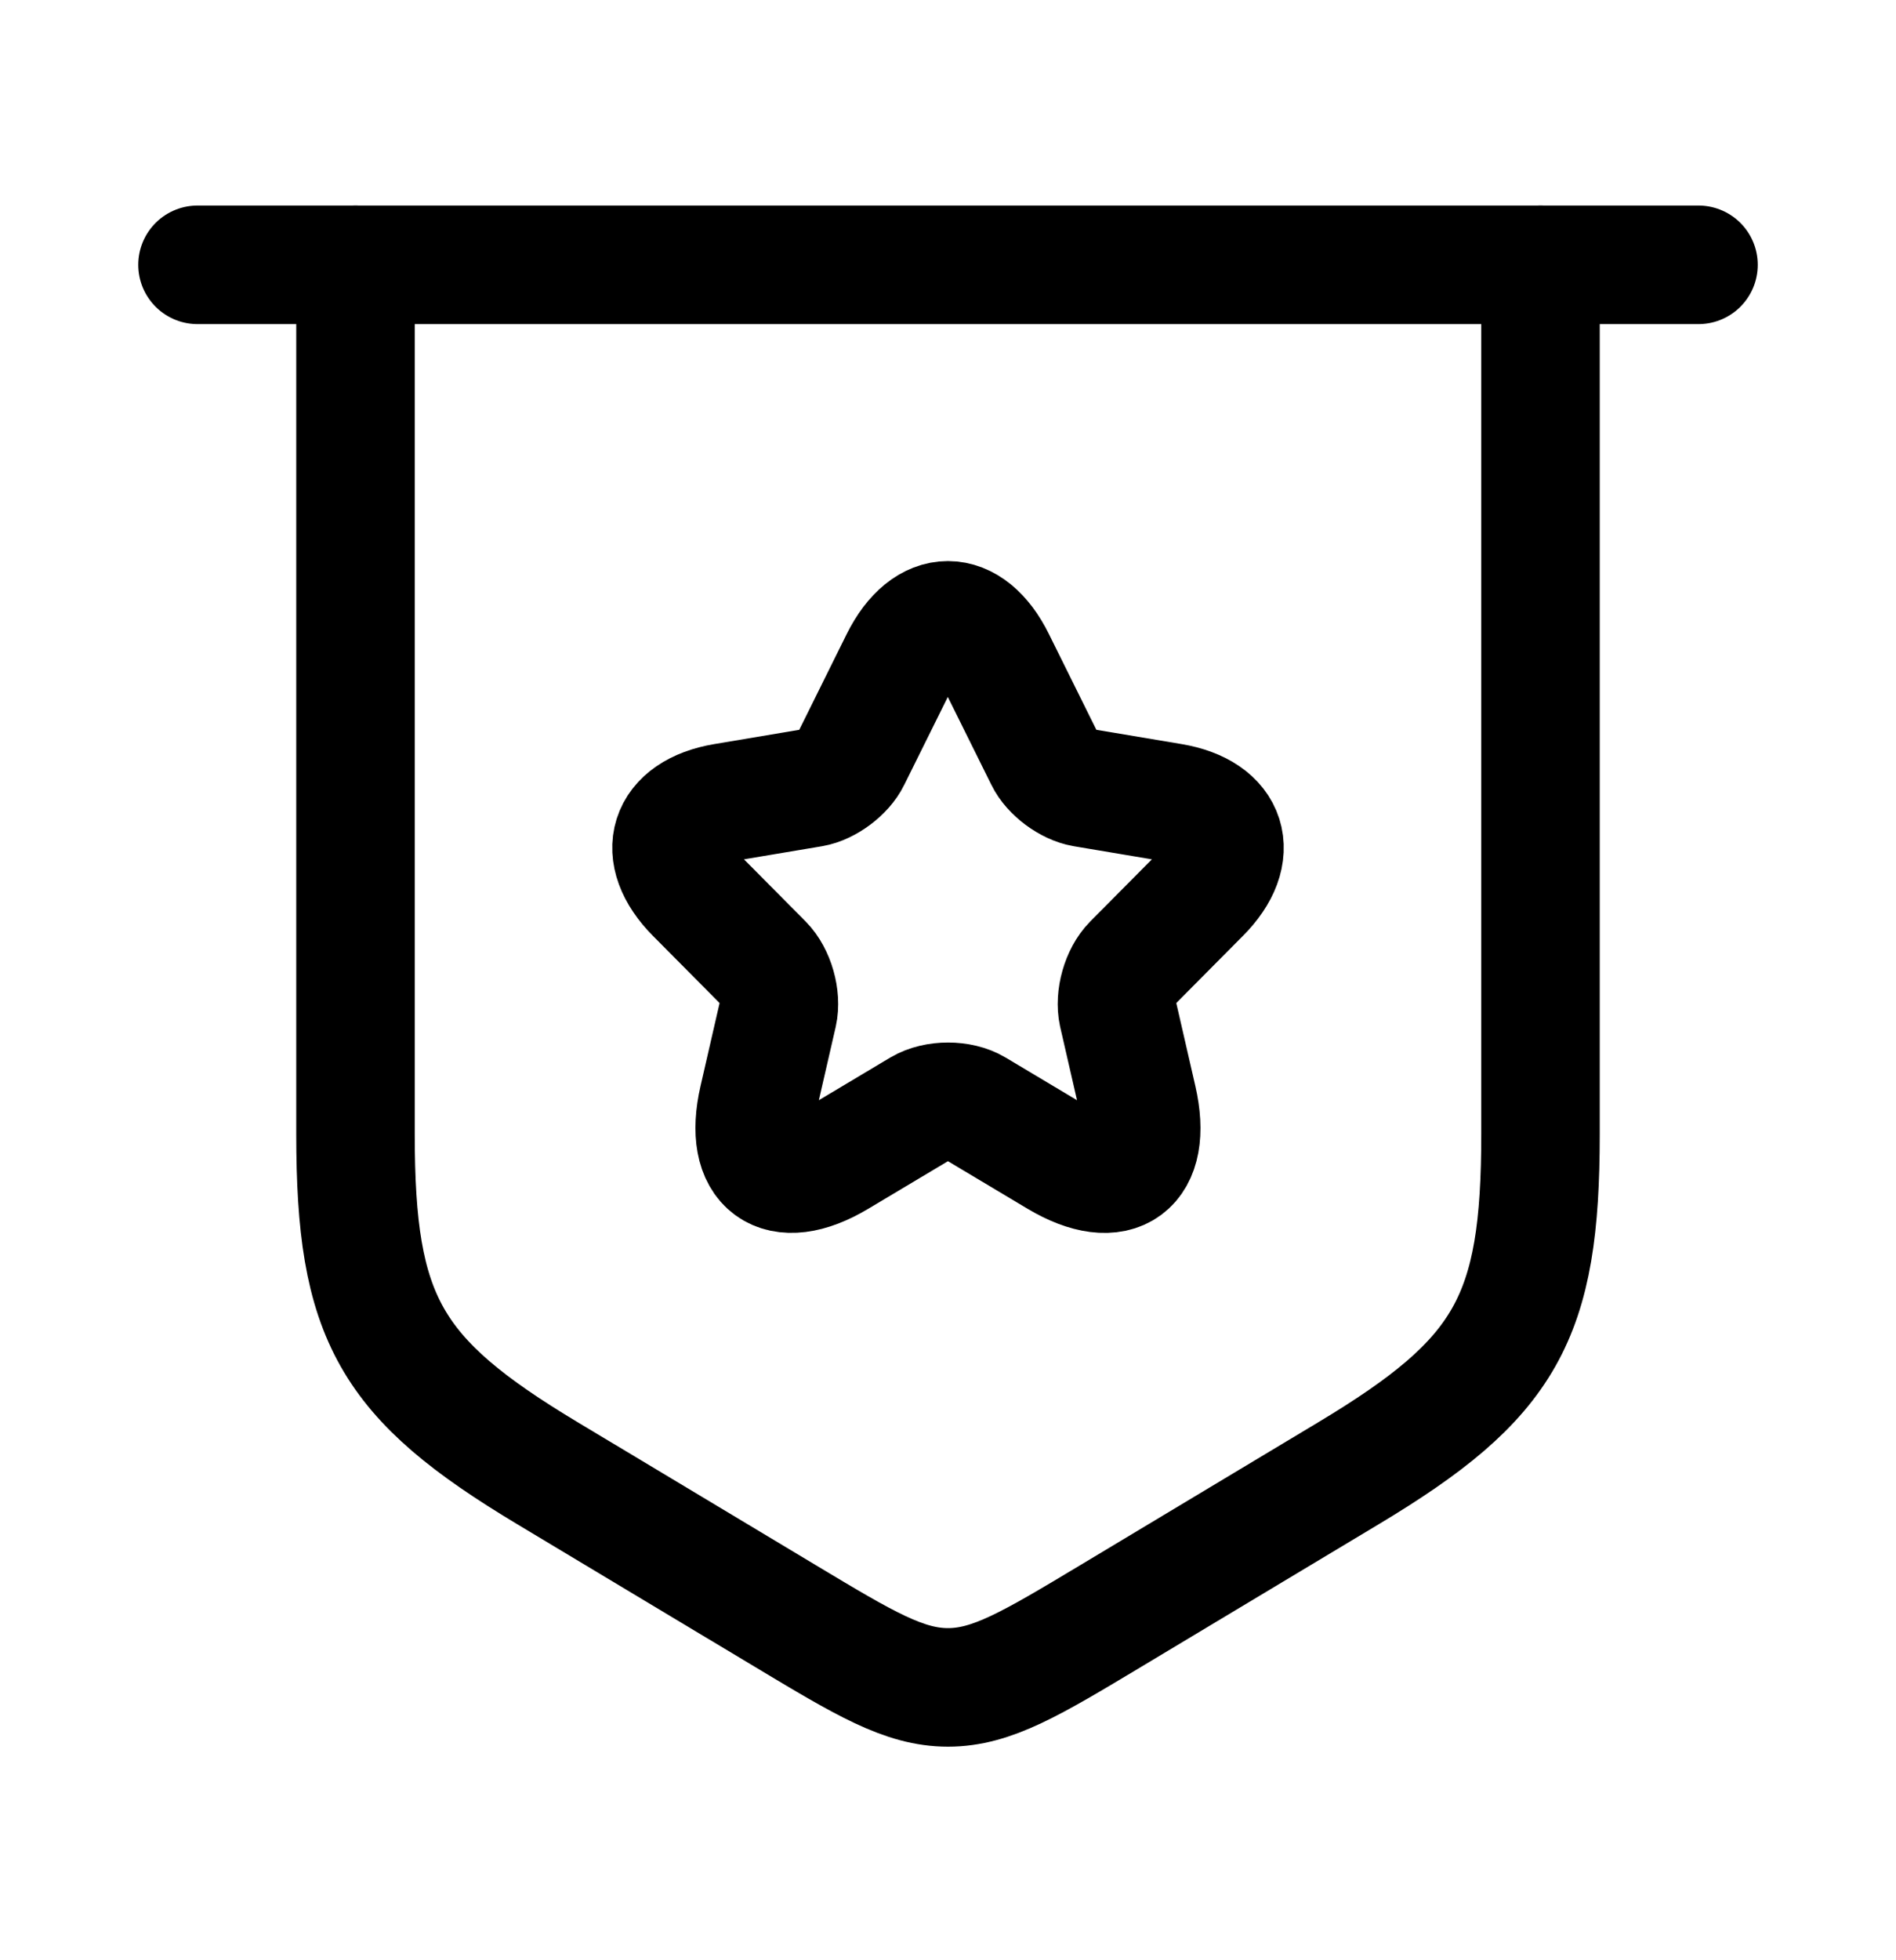
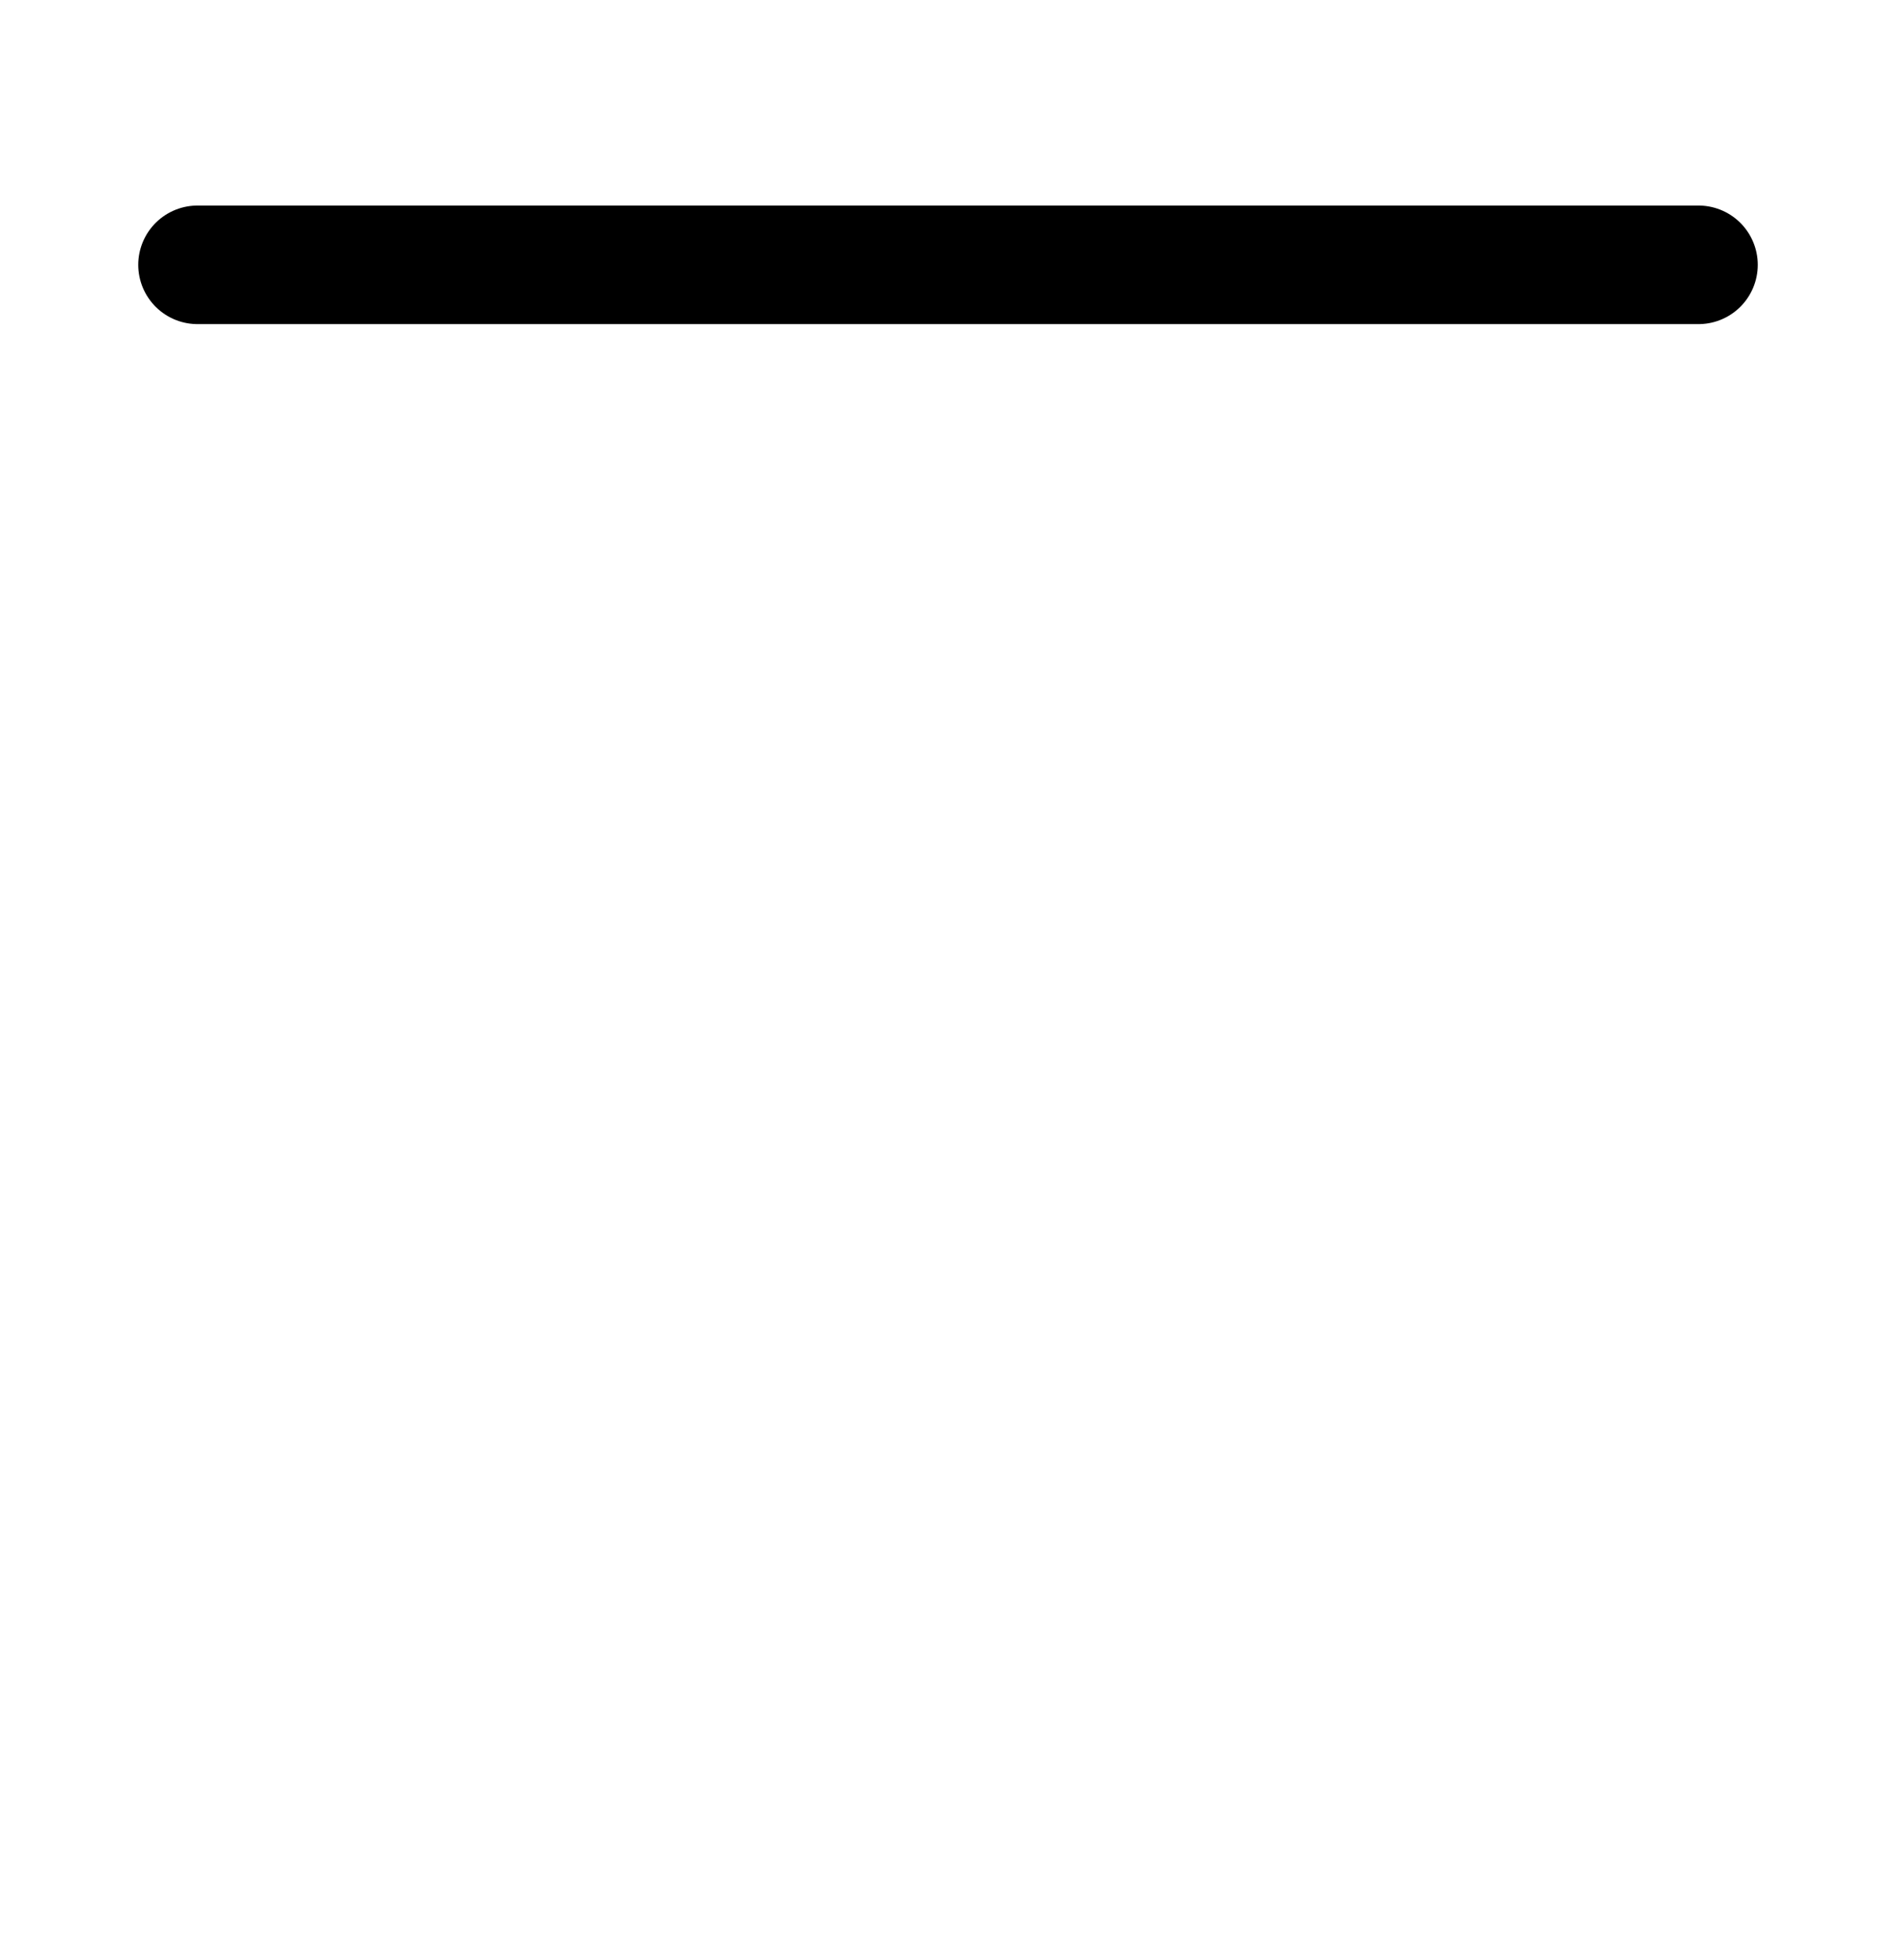
<svg xmlns="http://www.w3.org/2000/svg" fill="none" viewBox="0 0 30 31" height="31" width="30">
  <path stroke-linejoin="round" stroke-linecap="round" stroke-width="1.875" stroke="black" d="M3.125 4.188H26.875" />
-   <path stroke-linejoin="round" stroke-linecap="round" stroke-width="1.875" stroke="black" d="M5.625 4.188V17.937C5.625 20.848 6.163 21.798 8.659 23.296L12.428 25.557C13.681 26.309 14.307 26.685 15 26.685C15.693 26.685 16.319 26.309 17.573 25.557L21.341 23.296C23.837 21.798 24.375 20.848 24.375 17.937V4.188" />
-   <path stroke-linejoin="round" stroke-linecap="round" stroke-width="1.875" stroke="black" d="M15.756 10.442L16.526 11.995C16.631 12.211 16.911 12.418 17.147 12.458L18.542 12.692C19.435 12.842 19.645 13.495 19.002 14.139L17.917 15.232C17.733 15.418 17.633 15.775 17.689 16.031L18 17.385C18.245 18.456 17.681 18.871 16.74 18.311L15.432 17.53C15.196 17.389 14.806 17.389 14.566 17.53L13.258 18.311C12.322 18.871 11.753 18.452 11.998 17.385L12.309 16.031C12.366 15.775 12.265 15.418 12.081 15.232L10.996 14.139C10.358 13.495 10.563 12.842 11.456 12.692L12.851 12.458C13.083 12.418 13.363 12.211 13.468 11.995L14.238 10.442C14.658 9.6 15.34 9.6 15.756 10.442Z" />
</svg>